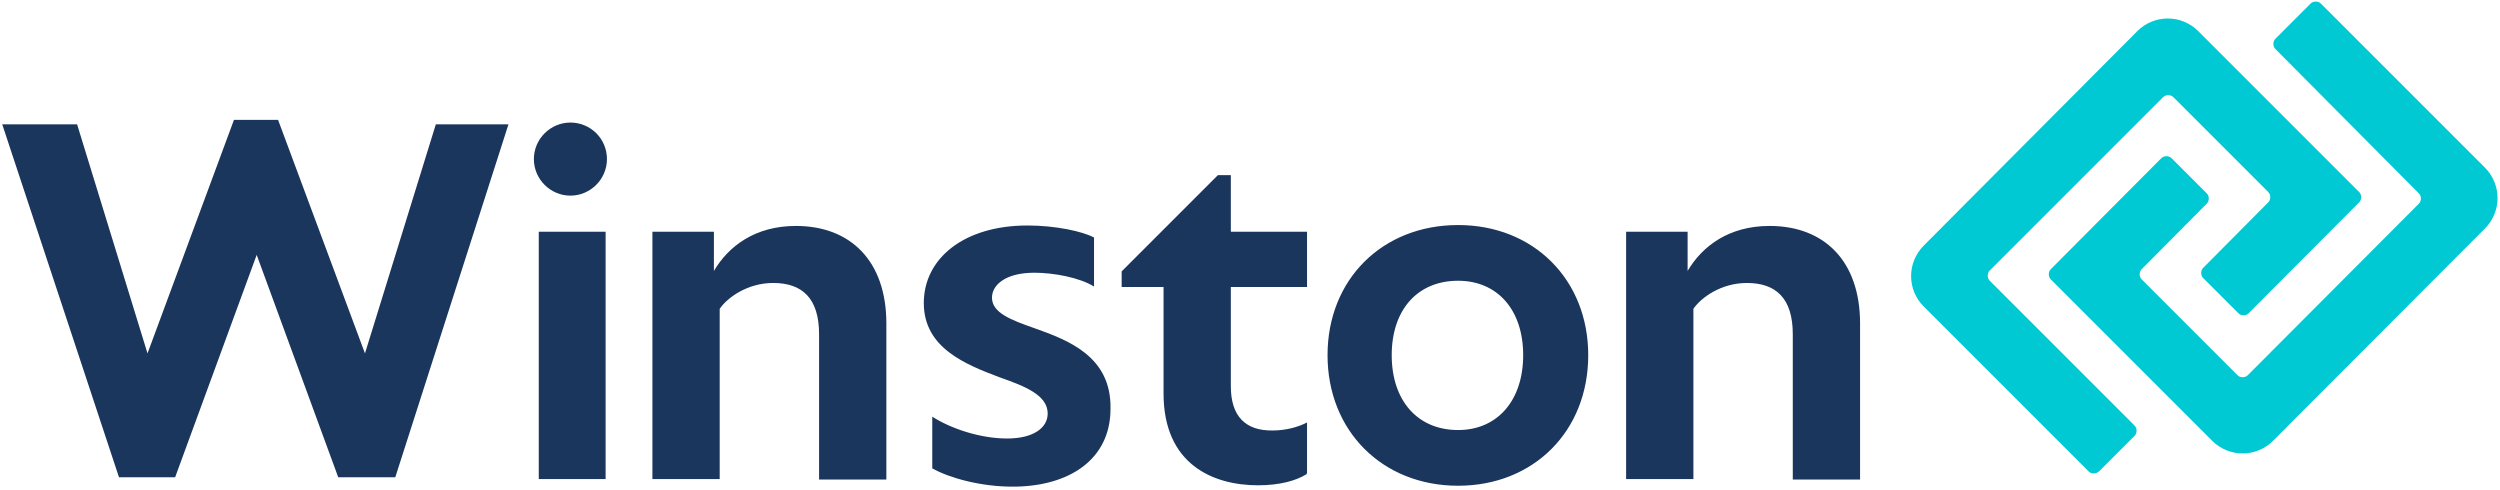
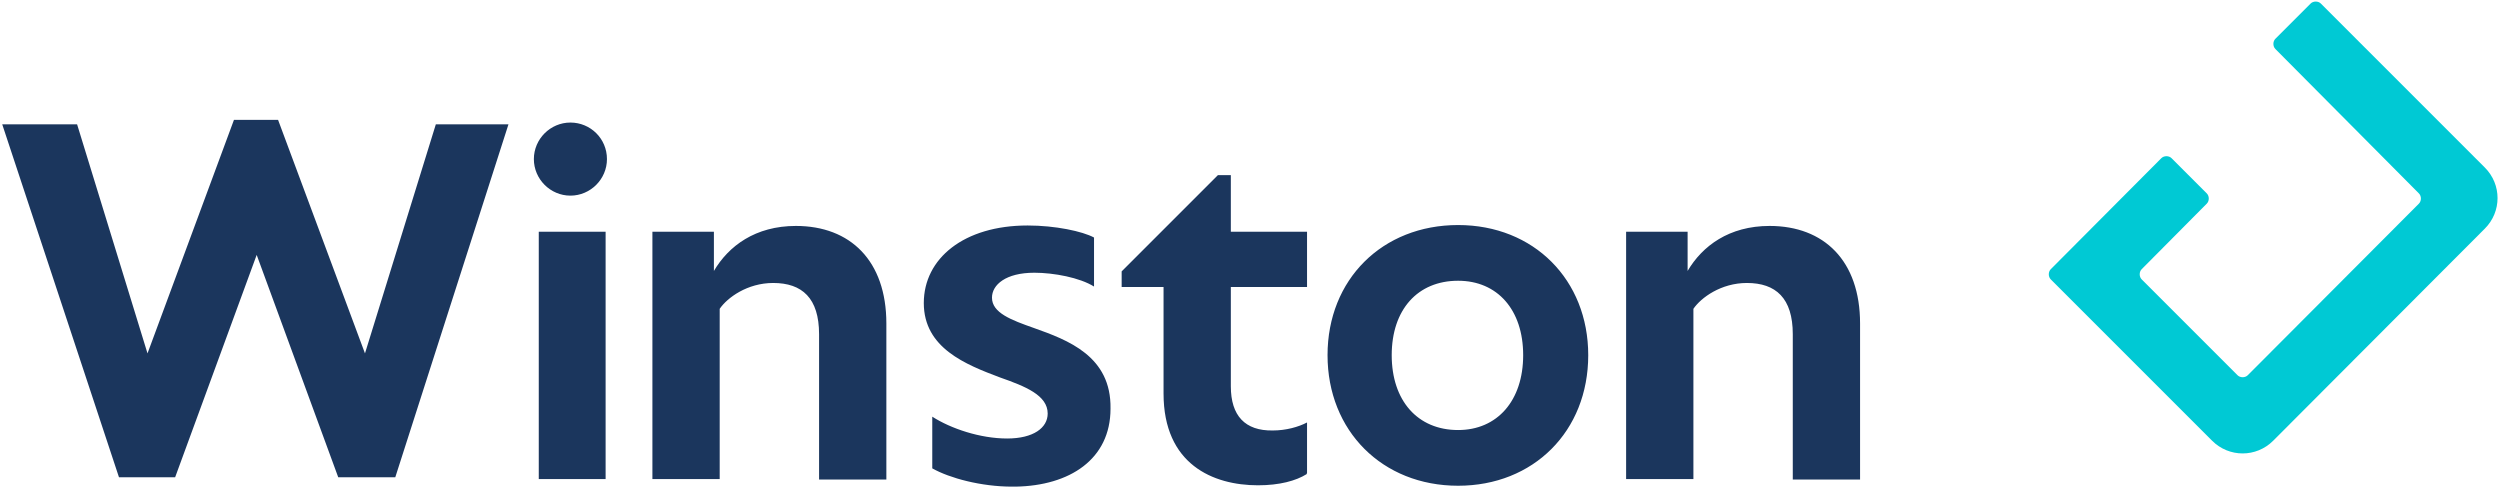
<svg xmlns="http://www.w3.org/2000/svg" width="561px" height="110px" viewBox="0 0 561 110" version="1.1">
  <g id="logo-main-white" fill-rule="nonzero">
    <path d="M136.2,35.7 C136.2,40.2 132.5,43.9 128,43.9 C123.5,43.9 119.8,40.2 119.8,35.7 C119.8,31.2 123.5,27.5 128,27.5 C132.5,27.5 136.2,31.1 136.2,35.7 Z M120.9,107.5 L135.9,107.5 L135.9,52 L120.9,52 L120.9,107.5 Z M146.4,52 L146.4,107.5 L161.5,107.5 L161.5,69.3 C163.2,66.8 167.7,63.5 173.5,63.5 C180,63.5 183.8,66.9 183.8,75 L183.8,107.6 L198.9,107.6 L198.9,72.6 C198.9,58.5 190.8,50.7 178.6,50.7 C169.5,50.7 163.5,55.2 160.2,60.8 L160.2,52 L146.4,52 Z M327.2,109 C344.1,109 356.4,96.8 356.4,79.7 C356.4,62.8 344.2,50.5 327.2,50.5 C310.2,50.5 297.9,62.7 297.9,79.7 C297.9,96.7 310.2,109 327.2,109 Z M327.2,96.5 C318.1,96.5 312.3,89.9 312.3,79.7 C312.3,69.5 318.1,63 327.2,63 C336,63 341.8,69.5 341.8,79.7 C341.8,89.9 336,96.5 327.2,96.5 Z M364.9,52 L364.9,107.5 L380,107.5 L380,69.3 C381.7,66.8 386.2,63.5 392,63.5 C398.5,63.5 402.3,66.9 402.3,75 L402.3,107.6 L417.4,107.6 L417.4,72.6 C417.4,58.5 409.3,50.7 397.1,50.7 C388,50.7 382,55.2 378.7,60.8 L378.7,52 L364.9,52 Z M232,73.6 C226.9,71.8 222.6,70.2 222.6,66.8 C222.6,63.9 225.7,61.2 232.1,61.2 C236.5,61.2 242.3,62.3 245.5,64.3 L245.5,53.5 L245.5,53.3 C242.9,51.9 236.8,50.6 230.6,50.6 C216.3,50.6 207.3,58 207.3,68 C207.3,78.1 216.7,81.8 224.4,84.7 C230.1,86.7 235.1,88.7 235.1,92.8 C235.1,96 231.9,98.4 226,98.4 C220,98.4 213.4,96.2 209.2,93.5 L209.2,105.1 C213.1,107.3 220.2,109.2 227.1,109.2 L227.9,109.2 C240,109 249.2,103.1 249.2,91.7 C249.4,79.9 239.6,76.3 232,73.6 Z M276.2,86.7 L276.2,64.4 L293.3,64.4 L293.3,52 L276.2,52 L276.2,39.3 L273.3,39.3 L251.7,60.9 L251.7,64.4 L261.1,64.4 L261.1,88.3 C261.1,104.2 272.2,108.9 282.3,108.9 C287.1,108.9 290.8,107.9 293.2,106.4 L293.3,106.1 L293.3,94.8 C291.4,95.8 288.6,96.6 285.6,96.6 C279.4,96.7 276.2,93.3 276.2,86.7 Z M97.8,27.9 L81.9,79.3 L62.4,26.9 L52.5,26.9 L33.1,79.3 L17.3,27.9 L0.5,27.9 L26.7,107.1 L39.3,107.1 L57.6,57.2 L75.9,107.1 L88.7,107.1 L114.1,27.9 L97.8,27.9 Z" class="text" fill="#1b365d" />
    <g transform="translate(428, 0)" fill="#00C9D4" class="mark">
-       <path d="M40.7,105.8 L3.7,68.8 C-0.1,65 -0.1,58.9 3.7,55.1 L51.6,7 C55.4,3.2 61.5,3.2 65.3,7 L101.4,43.1 C102,43.7 102,44.8 101.4,45.4 L76.6,70.3 C76,70.9 74.9,70.9 74.3,70.3 L66.4,62.4 C65.8,61.8 65.8,60.7 66.4,60.1 L81,45.4 C81.6,44.8 81.6,43.7 81,43.1 L59.7,21.8 C59.1,21.2 58,21.2 57.4,21.8 L18.5,60.7 C17.9,61.3 17.9,62.4 18.5,63 L51,95.5 C51.6,96.1 51.6,97.2 51,97.8 L43.1,105.7 C42.4,106.4 41.3,106.4 40.7,105.8 Z" />
      <path d="M68.4,98.9 L32.2,62.7 C31.6,62.1 31.6,61 32.2,60.4 L57,35.5 C57.6,34.9 58.7,34.9 59.3,35.5 L67.2,43.4 C67.8,44 67.8,45.1 67.2,45.7 L52.6,60.4 C52,61 52,62.1 52.6,62.7 L74.1,84.2 C74.7,84.8 75.8,84.8 76.4,84.2 L114.8,45.7 C115.4,45.1 115.4,44 114.8,43.4 L82.6,11 C82,10.4 82,9.3 82.6,8.7 L90.5,0.8 C91.1,0.2 92.2,0.2 92.8,0.8 L129.6,37.6 C133.4,41.4 133.4,47.5 129.6,51.3 L82.1,98.9 C78.3,102.7 72.2,102.7 68.4,98.9 Z" />
    </g>
  </g>
</svg>